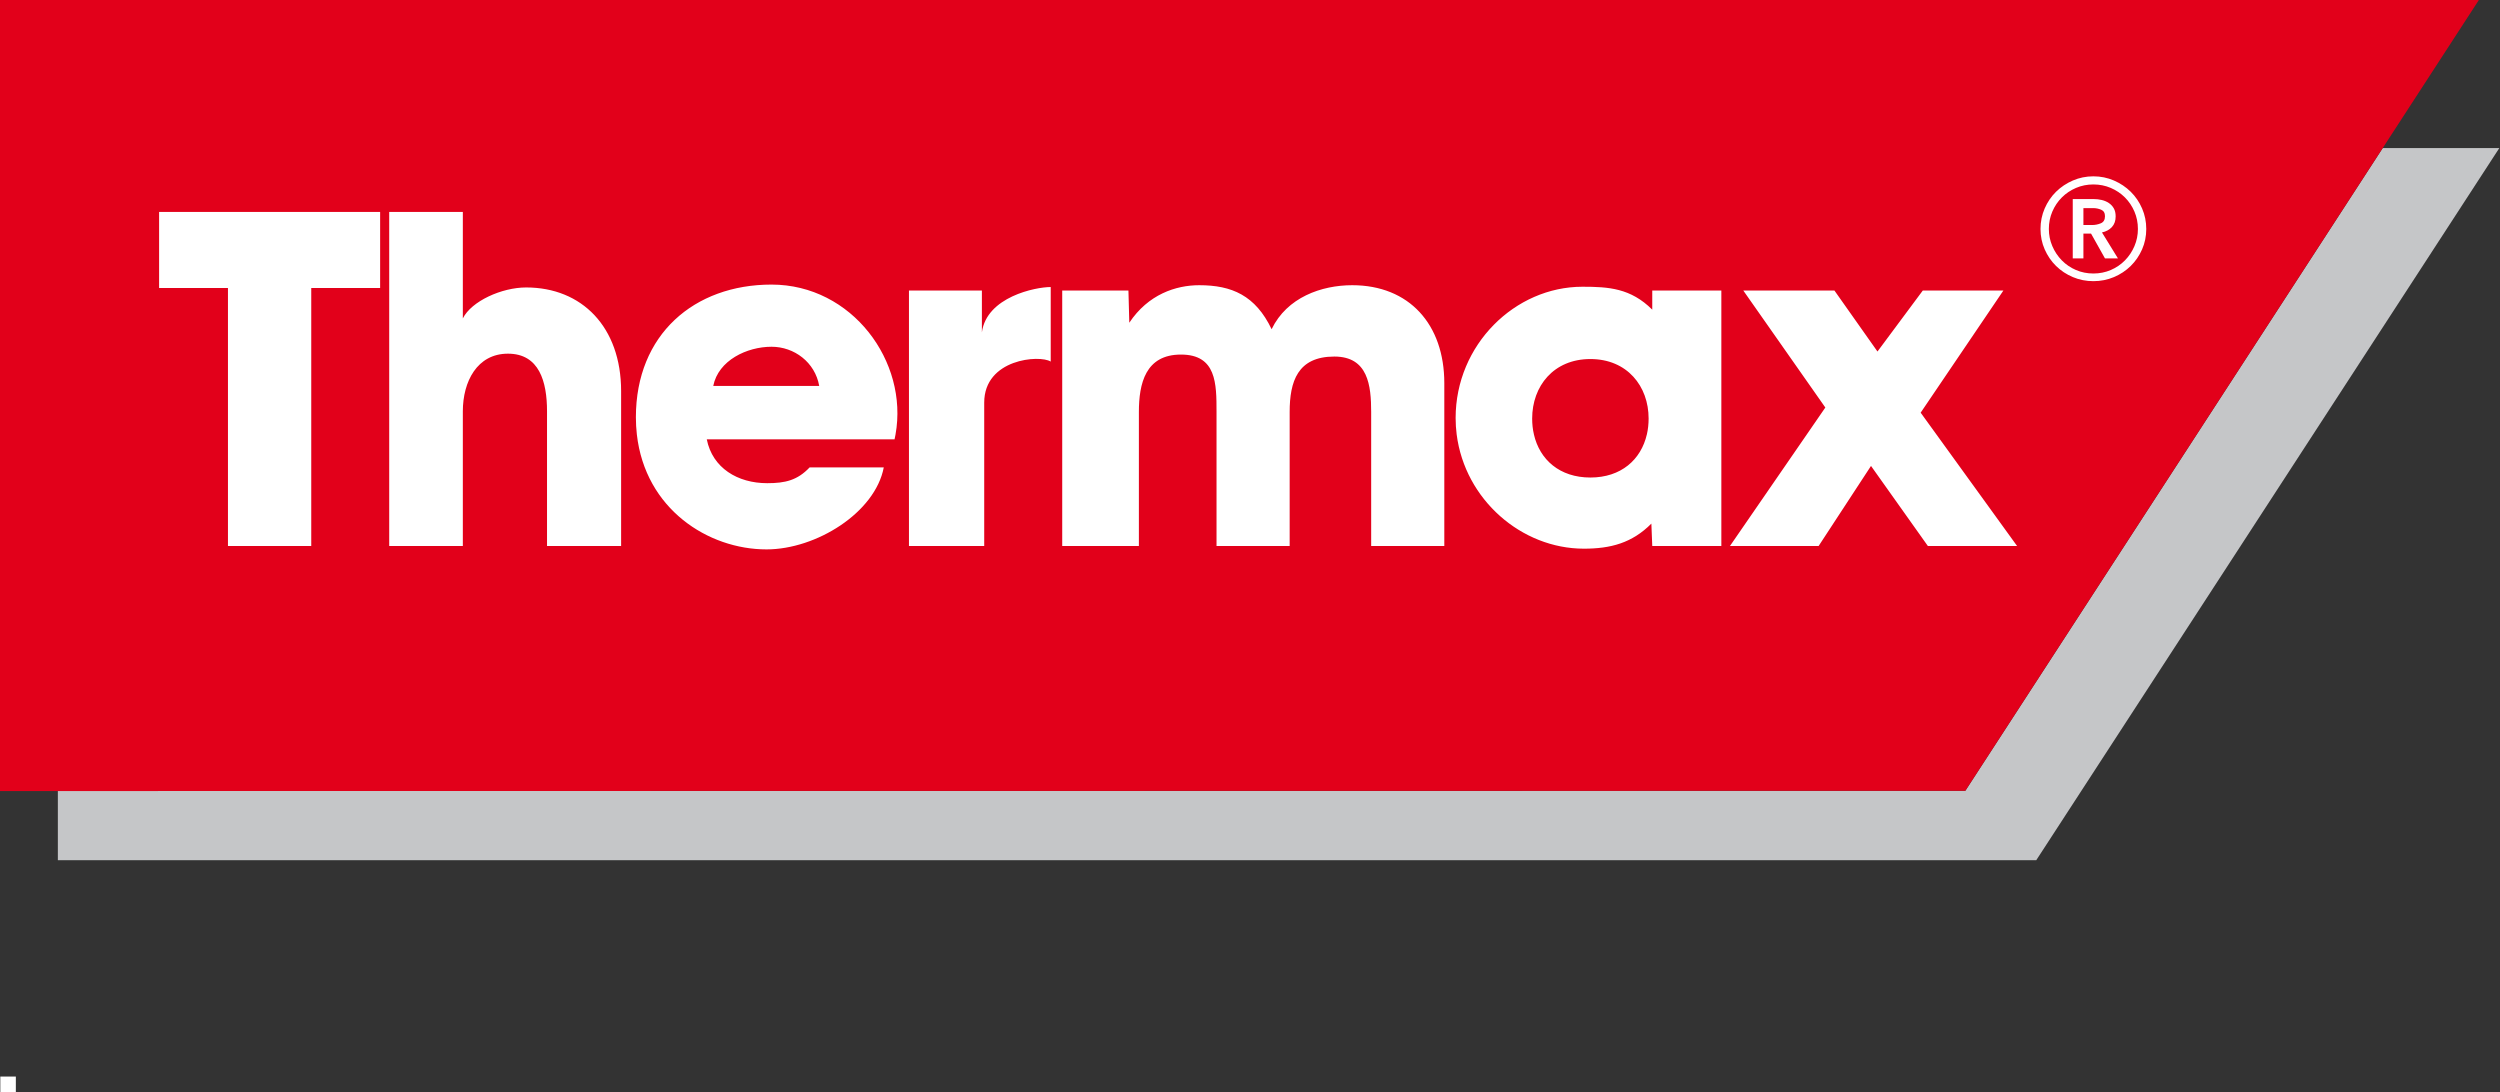
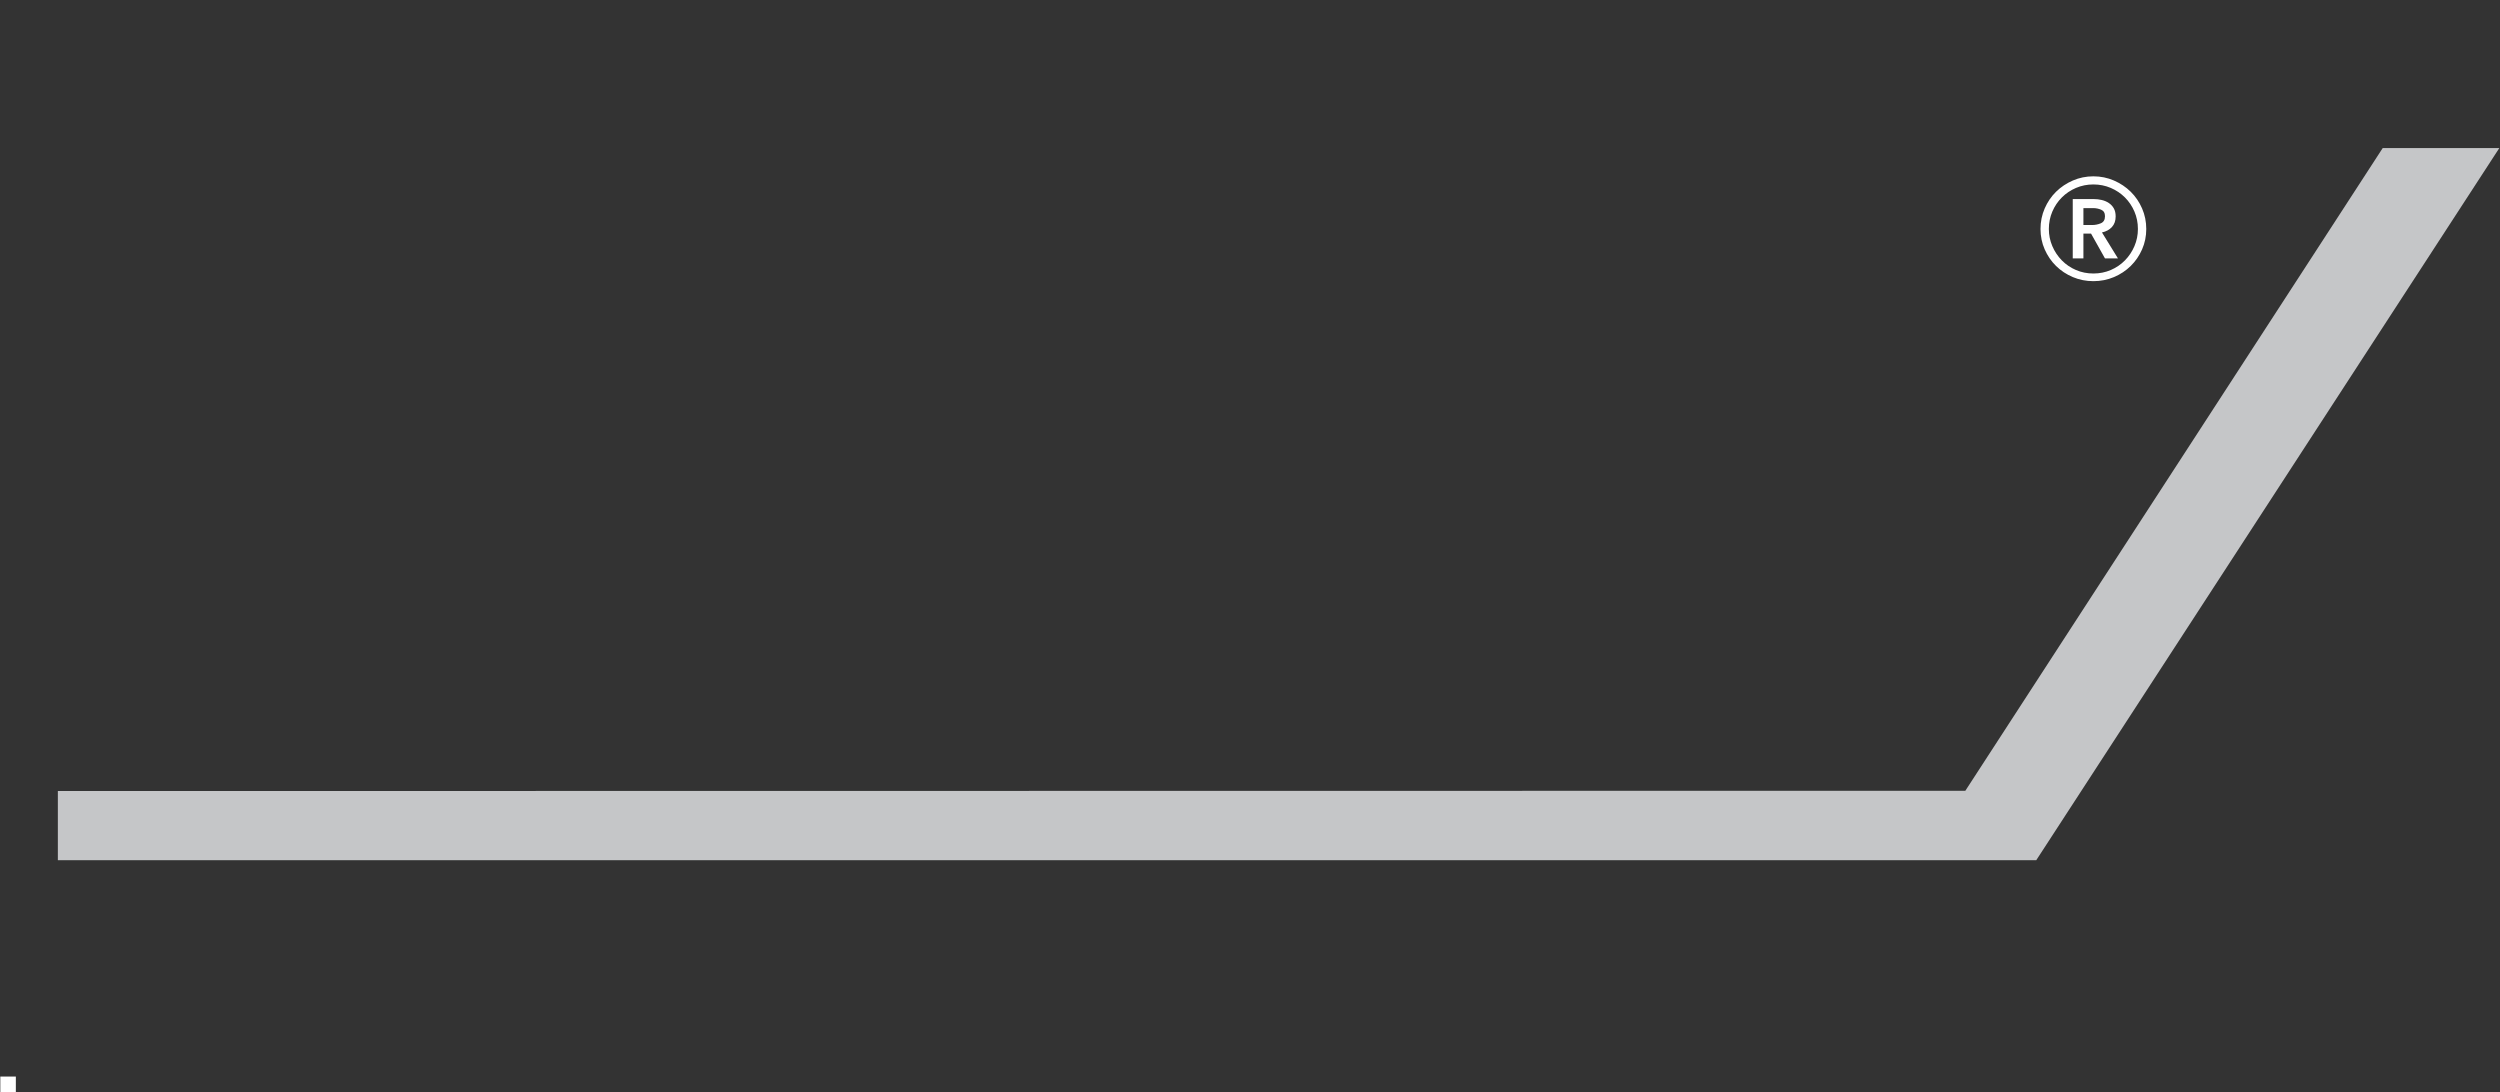
<svg xmlns="http://www.w3.org/2000/svg" width="100%" height="100%" viewBox="0 0 1449 633" version="1.1" xml:space="preserve" style="fill-rule:evenodd;clip-rule:evenodd;stroke-linejoin:round;stroke-miterlimit:2;">
  <rect x="0" y="0" width="1449" height="633" fill="#333333" stroke="none" />
  <g transform="matrix(1,0,0,1,-420.199,-992.992)">
    <g transform="matrix(1,0,0,1,590.706,1014.29)">
      <g transform="matrix(4.167,0,0,4.167,-170.506,64.505)">
        <path d="M273.363,89.4L331.421,0L347.64,0L283.227,99.06L8.047,99.06L8.047,89.436L273.363,89.4Z" style="fill:rgb(197,198,200);fill-rule:nonzero;" />
      </g>
    </g>
    <g transform="matrix(1,0,0,1,590.706,1014.29)">
      <g transform="matrix(4.167,0,0,4.167,-170.506,-61.396)">
-         <path d="M0,9.623L344.793,9.623L273.363,119.616L0,119.653L0,9.623Z" style="fill:rgb(226,0,26);fill-rule:nonzero;" />
-       </g>
+         </g>
    </g>
    <g transform="matrix(1,0,0,1,590.706,1014.29)">
      <g transform="matrix(4.167,0,0,4.167,-170.506,-254.749)">
        <path d="M283.82,87.873C283.82,86.862 284.014,85.91 284.401,85.018C284.788,84.125 285.315,83.351 285.981,82.695C286.648,82.039 287.428,81.518 288.32,81.131C289.213,80.744 290.164,80.55 291.175,80.55C292.186,80.55 293.137,80.744 294.03,81.131C294.922,81.518 295.702,82.039 296.368,82.695C297.035,83.351 297.562,84.125 297.949,85.018C298.336,85.91 298.53,86.862 298.53,87.873C298.53,88.883 298.336,89.83 297.949,90.711C297.562,91.593 297.035,92.362 296.368,93.018C295.702,93.674 294.922,94.19 294.03,94.566C293.137,94.943 292.186,95.131 291.175,95.131C290.164,95.131 289.213,94.943 288.32,94.566C287.428,94.19 286.648,93.674 285.981,93.018C285.315,92.362 284.788,91.593 284.401,90.711C284.014,89.83 283.82,88.883 283.82,87.873ZM284.981,87.873C284.981,88.711 285.143,89.507 285.465,90.26C285.788,91.013 286.229,91.674 286.788,92.244C287.347,92.814 288.003,93.26 288.756,93.582C289.508,93.905 290.315,94.066 291.175,94.066C292.035,94.066 292.842,93.905 293.594,93.582C294.347,93.26 295.003,92.814 295.562,92.244C296.121,91.674 296.562,91.013 296.885,90.26C297.207,89.507 297.368,88.711 297.368,87.873C297.368,87.013 297.207,86.206 296.885,85.453C296.562,84.701 296.121,84.045 295.562,83.486C295.003,82.927 294.347,82.486 293.594,82.163C292.842,81.841 292.035,81.679 291.175,81.679C290.315,81.679 289.508,81.841 288.756,82.163C288.003,82.486 287.347,82.927 286.788,83.486C286.229,84.045 285.788,84.701 285.465,85.453C285.143,86.206 284.981,87.013 284.981,87.873ZM288.304,83.712L291.207,83.712C291.594,83.712 291.971,83.755 292.336,83.841C292.702,83.927 293.03,84.066 293.32,84.26C293.61,84.453 293.842,84.701 294.014,85.002C294.186,85.303 294.272,85.679 294.272,86.131C294.272,86.733 294.1,87.222 293.756,87.599C293.412,87.975 292.949,88.228 292.369,88.357L294.594,91.969L292.788,91.969L290.852,88.518L289.788,88.518L289.788,91.969L288.304,91.969L288.304,83.712ZM290.981,87.324C291.412,87.324 291.82,87.244 292.207,87.082C292.594,86.921 292.788,86.593 292.788,86.099C292.788,85.647 292.61,85.346 292.256,85.195C291.901,85.045 291.53,84.97 291.143,84.97L289.788,84.97L289.788,87.324L290.981,87.324Z" style="fill:white;fill-rule:nonzero;" />
      </g>
    </g>
    <g transform="matrix(1,0,0,1,590.706,1014.29)">
      <g transform="matrix(4.167,0,0,4.167,-170.506,-78.634)">
-         <path d="M269.333,74.177L280.56,89.7L268.15,89.7L260.243,78.567L252.96,89.7L240.627,89.7L251.32,74.177L253.89,70.443L242.477,54.167L255.153,54.167L261.143,62.653L267.45,54.167L278.66,54.167L267.15,71.16L269.333,74.177ZM158.41,89.7L147.747,89.7L147.747,54.167L156.957,54.167L157.077,58.65C159.7,54.7 163.56,53.43 166.803,53.43C171.317,53.43 174.617,54.84 176.873,59.55C179.007,55.117 183.813,53.43 188.083,53.43C196.007,53.43 200.893,58.877 200.893,67.05L200.893,89.7L190.72,89.7L190.72,71.06C190.72,67.39 190.297,63.353 185.6,63.353C180.48,63.353 179.383,66.833 179.383,71.06L179.383,89.7L169.21,89.7L169.21,71.06C169.21,67.11 169.2,63.077 164.263,63.077C159.323,63.077 158.41,67.11 158.41,71.06L158.41,89.7ZM136.897,89.7L126.43,89.7L126.43,54.167L136.573,54.167L136.573,59.987C137.24,55.047 144.043,53.683 146.147,53.683L146.147,64.053C144.623,63.083 136.897,63.663 136.897,69.76L136.897,89.7ZM64.377,89.7L54.137,89.7L54.137,43.237L64.377,43.237L64.377,58.047C65.577,55.647 69.78,53.743 73.183,53.743C80.933,53.743 86.393,59.24 86.393,68.16L86.393,89.7L76.087,89.7L76.087,70.96C76.087,66.843 75.007,62.953 70.653,62.953C66.36,62.953 64.377,66.843 64.377,70.96L64.377,89.7ZM43.293,89.7L31.707,89.7L31.707,53.817L22.13,53.817L22.13,43.237L52.873,43.237L52.873,53.817L43.293,53.817L43.293,89.7ZM213.357,74.177L213.357,74.19C214.163,77.7 216.94,80.18 221.21,80.18C225.48,80.18 228.257,77.7 229.067,74.177L229.07,74.177C229.228,73.481 229.31,72.742 229.31,71.973C229.31,67.48 226.333,63.7 221.21,63.7C216.087,63.7 213.113,67.48 213.113,71.973C213.113,72.747 213.193,73.49 213.357,74.177ZM124.563,74.177L124.563,74.187C124.523,74.413 124.477,74.637 124.427,74.863L98.307,74.863C99.1,78.867 102.61,80.967 106.713,80.967C109.223,80.967 110.917,80.567 112.617,78.767L122.927,78.767C121.727,85.073 113.517,90.177 106.613,90.177C98.508,90.177 89.749,84.575 88.58,74.18L88.58,74.18C88.493,73.413 88.447,72.617 88.447,71.793C88.447,60.28 96.56,53.343 107.313,53.343C118.523,53.343 126.38,64.07 124.563,74.177ZM99.207,67.443C99.913,63.877 103.9,61.99 107.313,61.99C110.47,61.99 113.367,64.143 113.947,67.443L99.207,67.443ZM239.427,89.7L229.817,89.7L229.693,86.59C227.01,89.293 224.017,90.077 220.31,90.077C211.632,90.077 203.764,83.257 202.611,74.183L202.61,74.183C202.517,73.437 202.467,72.673 202.467,71.9C202.467,61.717 210.717,53.643 220.11,53.643C223.757,53.643 226.817,53.843 229.817,56.83L229.817,54.167L239.427,54.167L239.427,89.7Z" style="fill:white;" />
-       </g>
+         </g>
    </g>
    <g transform="matrix(1,0,0,1,590.706,1014.29)">
      <g transform="matrix(0.6,0,0,0.6,-429.02,-354.804)">
        <rect x="431.173" y="1595.79" width="14.983" height="14.983" style="fill:white;" />
      </g>
    </g>
  </g>
</svg>